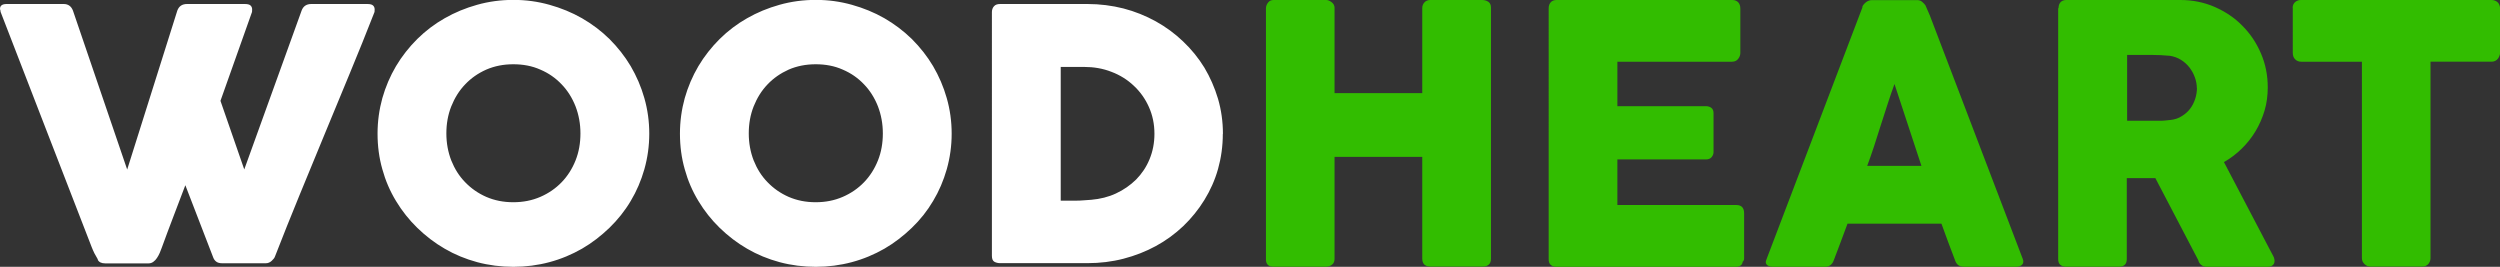
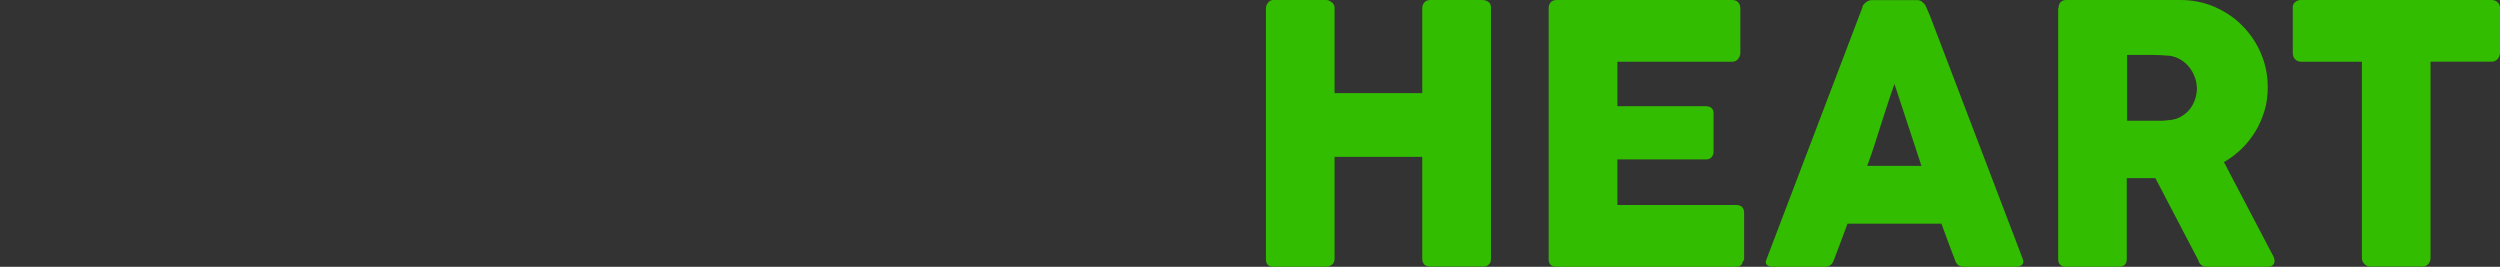
<svg xmlns="http://www.w3.org/2000/svg" id="Layer_1" data-name="Layer 1" viewBox="0 0 224.87 24">
  <rect x="0" y="0" width="224.87" height="24" fill="#333333" stroke="none" />
  <defs>
    <style> .cls-1 { fill: #32bd00; fill-rule: evenodd; } .cls-2 { fill: #fff; } </style>
  </defs>
  <path class="cls-1" d="M206.22.71c0-.21.07-.39.22-.52.15-.13.32-.19.53-.19h17.14c.19,0,.36.06.51.17.15.12.23.3.26.53v4.02c0,.19-.07.38-.2.56-.13.17-.33.27-.57.27h-5.49v17.68c0,.19-.07.36-.2.52-.14.15-.32.23-.54.23h-4.68c-.18,0-.35-.07-.51-.22-.16-.15-.24-.32-.24-.54V5.55h-5.47c-.21,0-.39-.07-.53-.21-.15-.14-.22-.34-.22-.61V.71ZM197.6,7.92c0-.32-.06-.64-.18-.97s-.28-.62-.49-.89c-.21-.27-.47-.5-.76-.68-.29-.18-.62-.3-.98-.36-.29-.02-.58-.04-.83-.06-.26-.01-.54-.02-.85-.02h-2.18v5.92h2.91c.19,0,.36,0,.51-.02.15-.01.3-.03.49-.05.37-.04.71-.15,1-.34.3-.18.55-.4.75-.66.2-.26.35-.56.46-.89.11-.33.16-.66.16-1.01h0ZM185.16.74c0-.23.06-.4.18-.54.12-.13.29-.2.52-.2h10.27c1.09,0,2.12.21,3.07.62.95.42,1.79.97,2.49,1.69.71.71,1.27,1.54,1.68,2.5.41.95.61,1.97.61,3.05,0,.73-.09,1.43-.29,2.1-.2.66-.47,1.28-.82,1.86-.35.58-.77,1.1-1.24,1.56-.48.47-1.01.87-1.59,1.2l4.1,7.82c.07.15.17.33.28.53.12.2.17.38.17.53,0,.17-.05.3-.17.4-.11.09-.26.14-.46.14h-5.47c-.18,0-.34-.05-.48-.16-.15-.11-.24-.26-.28-.44l-3.86-7.38h-2.57v7.28c0,.46-.24.69-.73.69h-4.74c-.21,0-.38-.06-.51-.17-.13-.11-.19-.28-.19-.52V.74h.01ZM170.41,7.54c-.2.55-.4,1.14-.61,1.78-.21.64-.41,1.28-.62,1.92-.2.64-.4,1.28-.61,1.91-.21.63-.41,1.22-.62,1.77h4.88l-2.43-7.38ZM167.51.63c.01-.07.05-.13.11-.21.06-.07.13-.15.21-.21.09-.07.17-.12.27-.15.1-.04.19-.05.27-.05h4.08c.18,0,.33.05.46.17.13.11.22.21.28.3l.4.92,8.35,21.88c.09.21.07.39-.05.52-.12.13-.32.2-.6.2h-4.57c-.24,0-.43-.05-.56-.14-.13-.09-.24-.24-.31-.46-.21-.55-.42-1.1-.62-1.64-.2-.54-.4-1.09-.6-1.64h-8.45c-.2.55-.4,1.09-.61,1.64-.21.54-.42,1.09-.62,1.64-.14.4-.41.6-.81.6h-4.69c-.2,0-.36-.05-.5-.16-.13-.11-.16-.27-.07-.48L167.53.64h-.01ZM139.3.74c0-.23.07-.4.19-.54.12-.13.29-.2.52-.2h15.8c.23,0,.41.07.54.21.13.14.19.33.19.56v4c0,.18-.07.36-.19.52-.13.17-.31.26-.56.26h-10.31v4h7.95c.2,0,.37.05.5.15s.2.26.2.48v3.51c0,.15-.06.3-.17.44-.12.14-.28.21-.51.21h-7.97v4.1h10.69c.48,0,.71.25.71.75v4.07c0,.11-.04.2-.13.29-.04.3-.26.45-.65.45h-16.1c-.21,0-.38-.06-.51-.17-.13-.11-.19-.28-.19-.52V.74h-.01ZM113.87.71c.01-.18.08-.34.2-.49.12-.15.28-.22.48-.22h4.74c.16,0,.32.07.49.2.17.13.26.3.26.5v7.68h7.89V.71c0-.19.07-.36.2-.5.13-.14.3-.21.52-.21h4.66c.21,0,.4.05.56.16.16.11.24.28.24.52v22.6c0,.24-.07.42-.21.53-.14.12-.32.17-.54.17h-4.71c-.21,0-.38-.06-.52-.17-.13-.12-.2-.3-.2-.53v-9.17h-7.89v9.17c0,.23-.07.4-.22.52-.15.12-.33.19-.58.19h-4.69c-.44,0-.67-.21-.68-.63V.71Z" />
-   <path class="cls-2" d="M95.41,6v12.05h1.33c.25,0,.48-.01.72-.03.23-.02.46-.03.7-.05.79-.07,1.54-.25,2.22-.57.69-.32,1.29-.74,1.81-1.25.51-.52.92-1.12,1.21-1.83.29-.7.44-1.46.44-2.29,0-.87-.17-1.68-.5-2.41-.33-.74-.79-1.38-1.36-1.91-.57-.54-1.24-.96-2.01-1.25-.76-.3-1.59-.44-2.45-.44h-2.1ZM109.99,12.04c0,1.11-.15,2.16-.43,3.16-.28,1-.7,1.93-1.23,2.79-.53.86-1.17,1.65-1.9,2.35-.74.7-1.56,1.3-2.46,1.79-.9.49-1.87.87-2.91,1.14-1.04.27-2.12.4-3.24.4h-7.86c-.19,0-.36-.04-.51-.12-.15-.08-.23-.26-.23-.53V1.09c0-.22.07-.4.19-.53.12-.14.31-.2.55-.2h7.86c1.11,0,2.2.14,3.23.4,1.04.27,2,.66,2.91,1.16.9.5,1.72,1.1,2.46,1.81.74.7,1.38,1.49,1.91,2.35.52.87.93,1.81,1.23,2.81.29,1,.44,2.05.44,3.15h0ZM61.16,12.02c0-1.11.15-2.17.43-3.19.29-1.02.7-1.98,1.23-2.88.53-.89,1.17-1.7,1.91-2.44.74-.73,1.57-1.36,2.47-1.87.91-.52,1.88-.92,2.92-1.21,1.03-.29,2.12-.44,3.26-.44s2.2.15,3.24.44c1.04.29,2.02.69,2.93,1.21.9.52,1.72,1.14,2.47,1.87.74.74,1.38,1.55,1.91,2.44.52.89.94,1.85,1.23,2.88.29,1.02.44,2.08.44,3.19s-.15,2.17-.44,3.2c-.29,1.02-.7,1.98-1.23,2.86-.52.88-1.16,1.69-1.91,2.41-.75.72-1.57,1.36-2.47,1.88-.91.52-1.88.93-2.93,1.21-1.05.28-2.13.42-3.24.42s-2.22-.14-3.26-.42c-1.04-.28-2.01-.68-2.92-1.21-.9-.52-1.72-1.15-2.47-1.88-.74-.72-1.38-1.53-1.91-2.41-.54-.89-.95-1.84-1.23-2.86-.29-1.02-.43-2.08-.43-3.2ZM67.35,12c0,.87.15,1.68.44,2.43.3.75.71,1.41,1.25,1.96.54.56,1.17,1,1.9,1.32.74.32,1.54.48,2.43.48s1.69-.16,2.43-.48c.74-.32,1.38-.76,1.92-1.32.54-.56.95-1.21,1.25-1.96.3-.75.44-1.57.44-2.43s-.15-1.67-.44-2.43c-.3-.76-.71-1.42-1.25-1.98-.54-.57-1.17-1.01-1.92-1.33-.74-.33-1.55-.48-2.43-.48s-1.69.16-2.43.48c-.73.33-1.37.77-1.9,1.33-.54.56-.95,1.23-1.25,1.98-.3.76-.44,1.57-.44,2.43ZM33.96,12.02c0-1.11.15-2.17.43-3.19.29-1.02.7-1.98,1.23-2.88.53-.89,1.17-1.7,1.91-2.44.74-.73,1.57-1.36,2.47-1.87.91-.52,1.88-.92,2.92-1.21,1.03-.29,2.12-.44,3.26-.44s2.2.15,3.24.44c1.04.29,2.02.69,2.93,1.21.9.52,1.73,1.14,2.47,1.87.74.74,1.38,1.55,1.91,2.44.52.89.94,1.85,1.23,2.88.29,1.02.44,2.08.44,3.19s-.15,2.17-.44,3.2c-.29,1.02-.7,1.98-1.23,2.86-.52.88-1.17,1.69-1.91,2.41-.75.72-1.57,1.36-2.47,1.88-.91.52-1.88.93-2.93,1.21-1.05.28-2.13.42-3.24.42s-2.22-.14-3.26-.42c-1.04-.28-2.01-.68-2.92-1.21-.9-.52-1.72-1.15-2.47-1.88-.74-.72-1.38-1.53-1.91-2.41-.54-.89-.95-1.84-1.23-2.86-.29-1.02-.43-2.08-.43-3.2ZM40.15,12c0,.87.15,1.68.44,2.43.3.75.71,1.41,1.25,1.96.54.56,1.17,1,1.9,1.32.74.32,1.54.48,2.43.48s1.69-.16,2.43-.48c.74-.32,1.38-.76,1.92-1.32.54-.56.95-1.21,1.25-1.96.3-.75.44-1.57.44-2.43s-.15-1.67-.44-2.43c-.3-.76-.71-1.42-1.25-1.98-.54-.57-1.17-1.01-1.92-1.33-.74-.33-1.55-.48-2.43-.48s-1.69.16-2.43.48c-.74.33-1.37.77-1.9,1.33-.54.56-.95,1.23-1.25,1.98-.3.76-.44,1.57-.44,2.43ZM8.8,23.33c-.11-.18-.21-.36-.31-.55-.09-.19-.18-.38-.25-.57-1.37-3.56-2.74-7.08-4.1-10.58C2.79,8.14,1.42,4.61.05,1.06c0-.05,0-.1-.02-.14-.01-.04-.03-.08-.03-.12,0-.29.2-.44.59-.44h5.14c.4,0,.68.2.83.59l4.88,14.3L15.95.95c.15-.4.44-.59.88-.59h5.18c.25,0,.42.04.52.13.1.09.15.21.15.36,0,.08,0,.14-.01.17v.05l-2.84,8,2.14,6.17L27.13.95c.15-.4.44-.59.88-.59h5.02c.25,0,.42.04.52.13.1.09.15.21.15.36,0,.08,0,.14-.01.17v.05c-.72,1.84-1.46,3.68-2.22,5.51-.76,1.83-1.51,3.66-2.27,5.49-.76,1.83-1.52,3.67-2.27,5.51-.75,1.83-1.49,3.67-2.2,5.5-.04.12-.14.24-.29.38-.15.14-.33.22-.54.22h-3.91c-.23,0-.41-.05-.53-.14-.12-.09-.21-.2-.27-.35l-2.52-6.53c-.36.95-.72,1.89-1.07,2.81-.35.91-.7,1.85-1.05,2.81-.05.14-.11.3-.18.46-.07.16-.15.31-.25.46-.09.14-.2.26-.33.35-.12.09-.27.14-.42.14h-3.91c-.34,0-.56-.11-.67-.33h0Z" />
</svg>